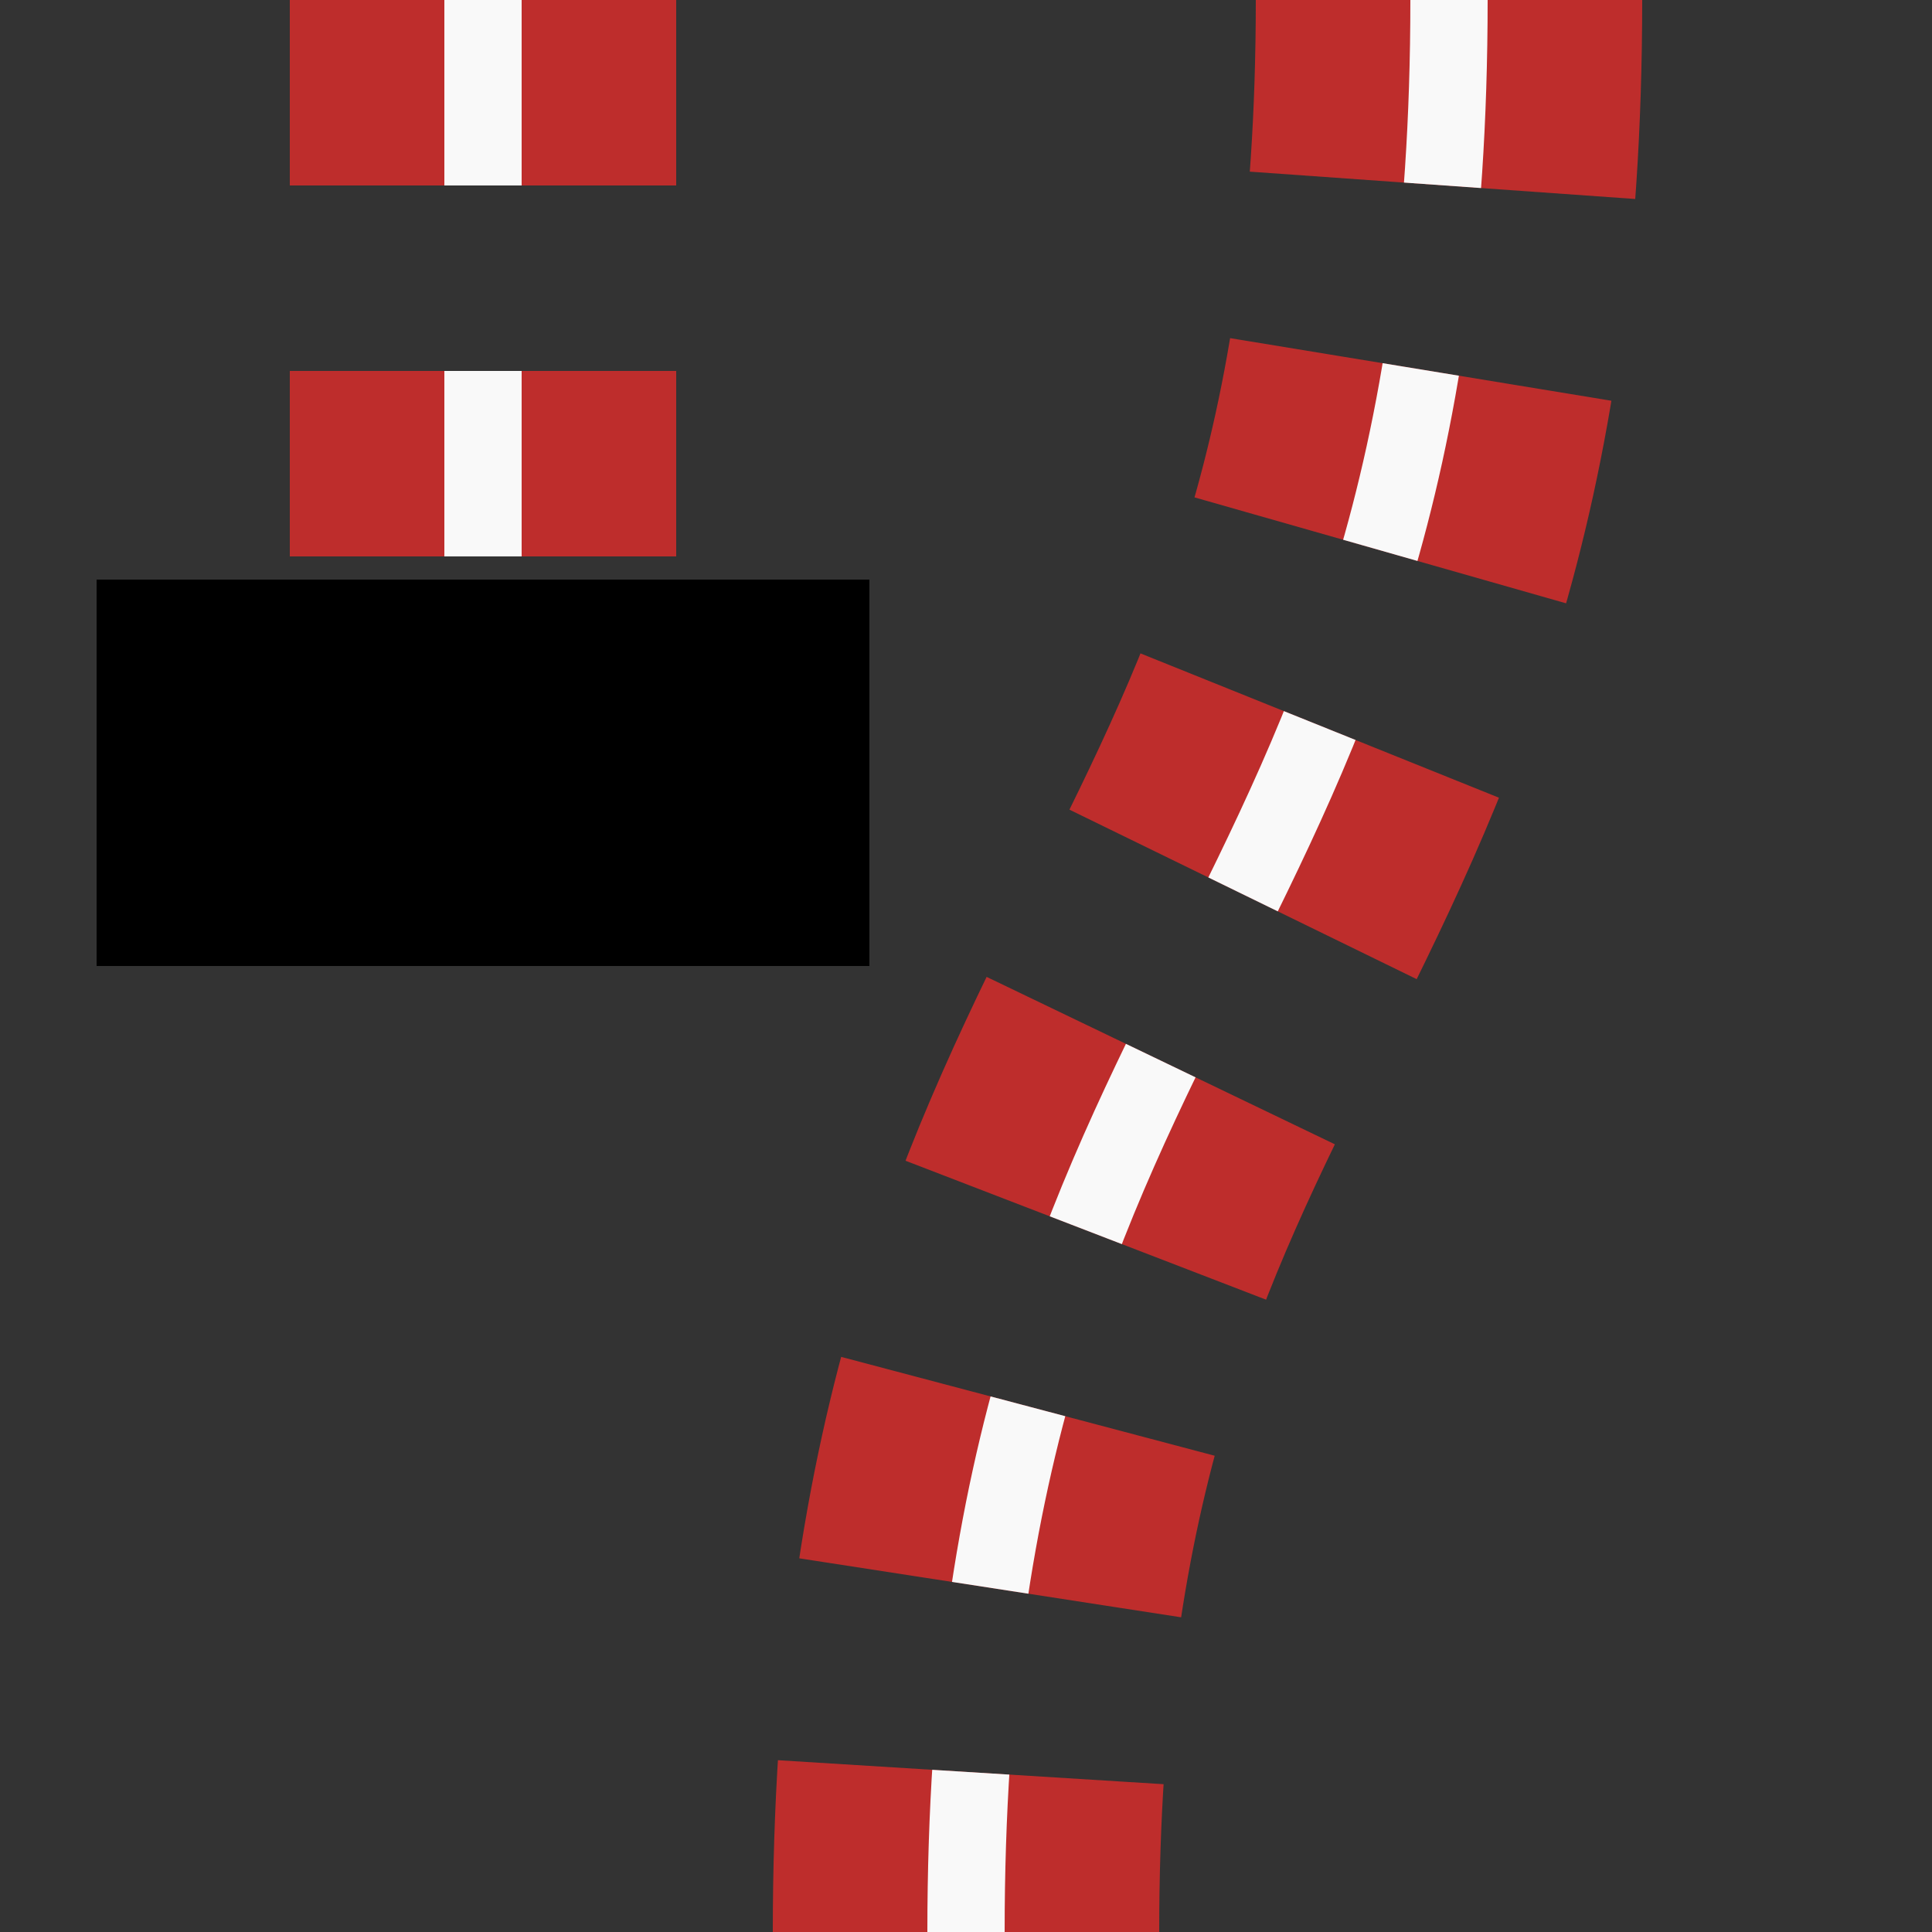
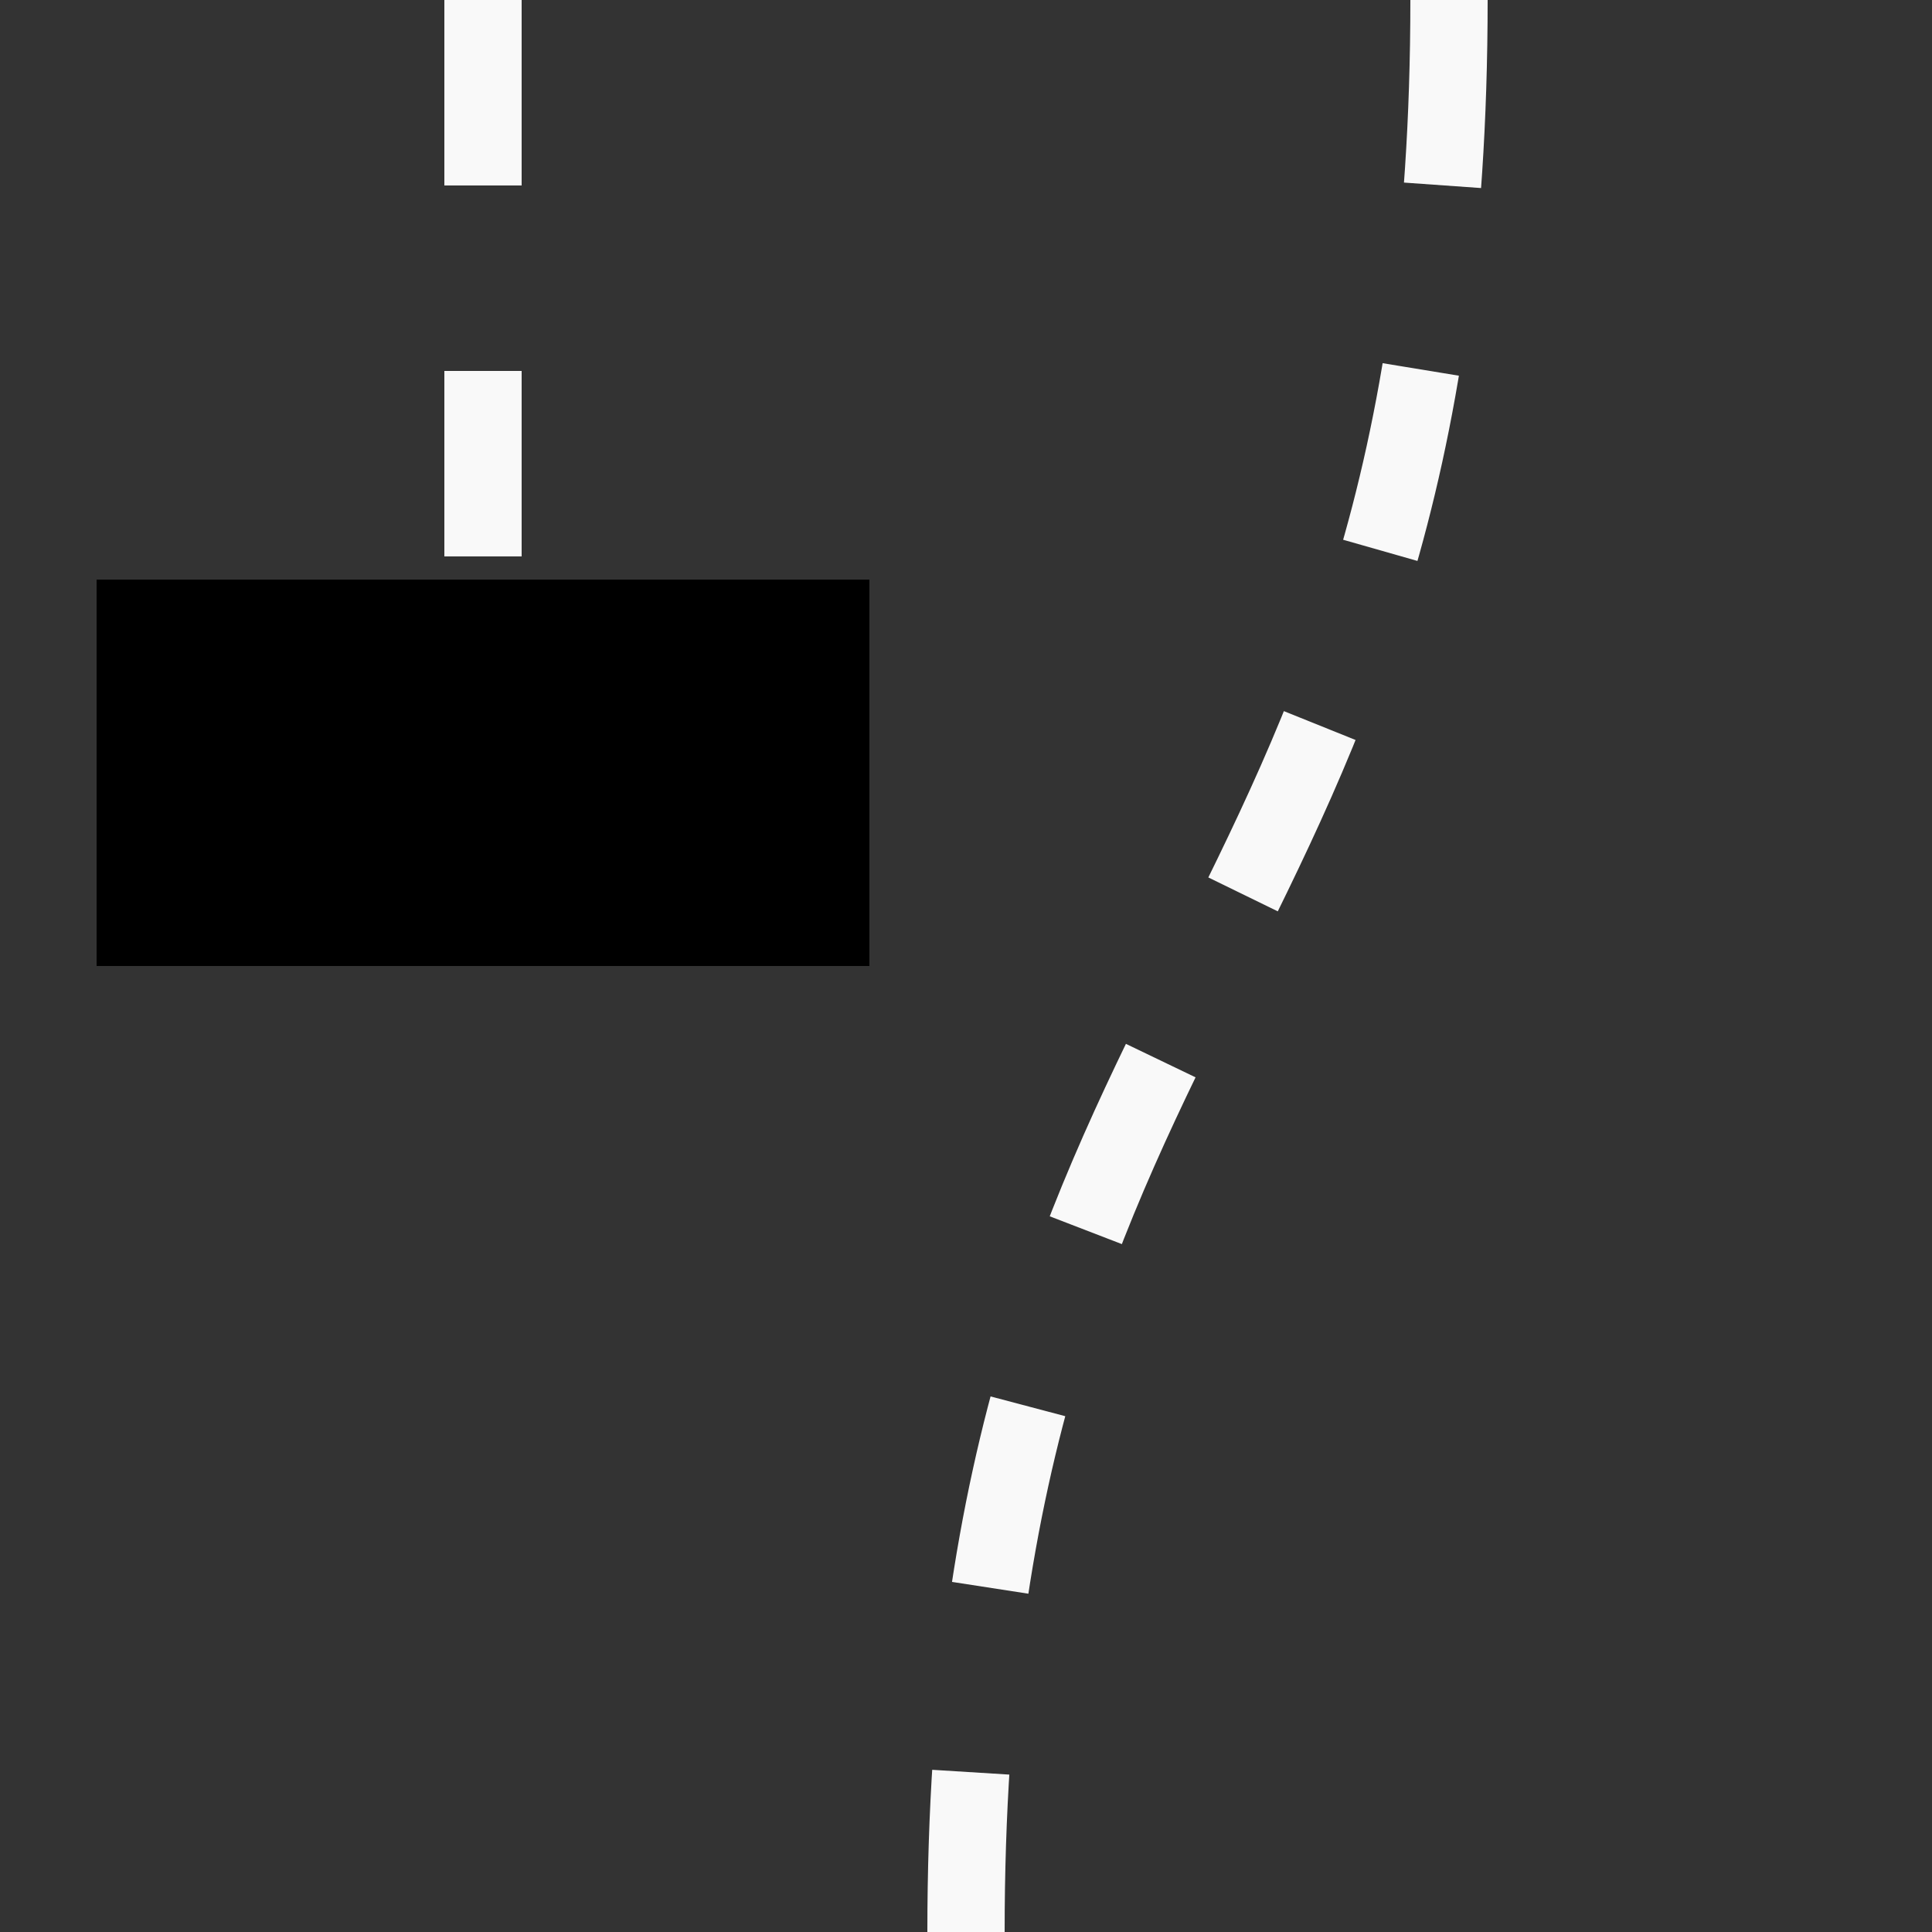
<svg xmlns="http://www.w3.org/2000/svg" width="500" height="500">
  <rect width="100%" height="100%" fill="#333333" stroke="none" />
  <title>tvENDEer</title>
  <g stroke-width="100" fill="none">
    <g stroke-dasharray="48">
-       <path d="M 375,0 C 375,250 250,250 250,500 M 125,0 V 200" stroke="#be2d2c" />
      <path d="M 375,0 C 375,250 250,250 250,500 M 125,0 V 200" stroke="#f9f9f9" stroke-width="20" />
    </g>
    <path d="M 25,200 H 225" stroke="black" />
  </g>
</svg>